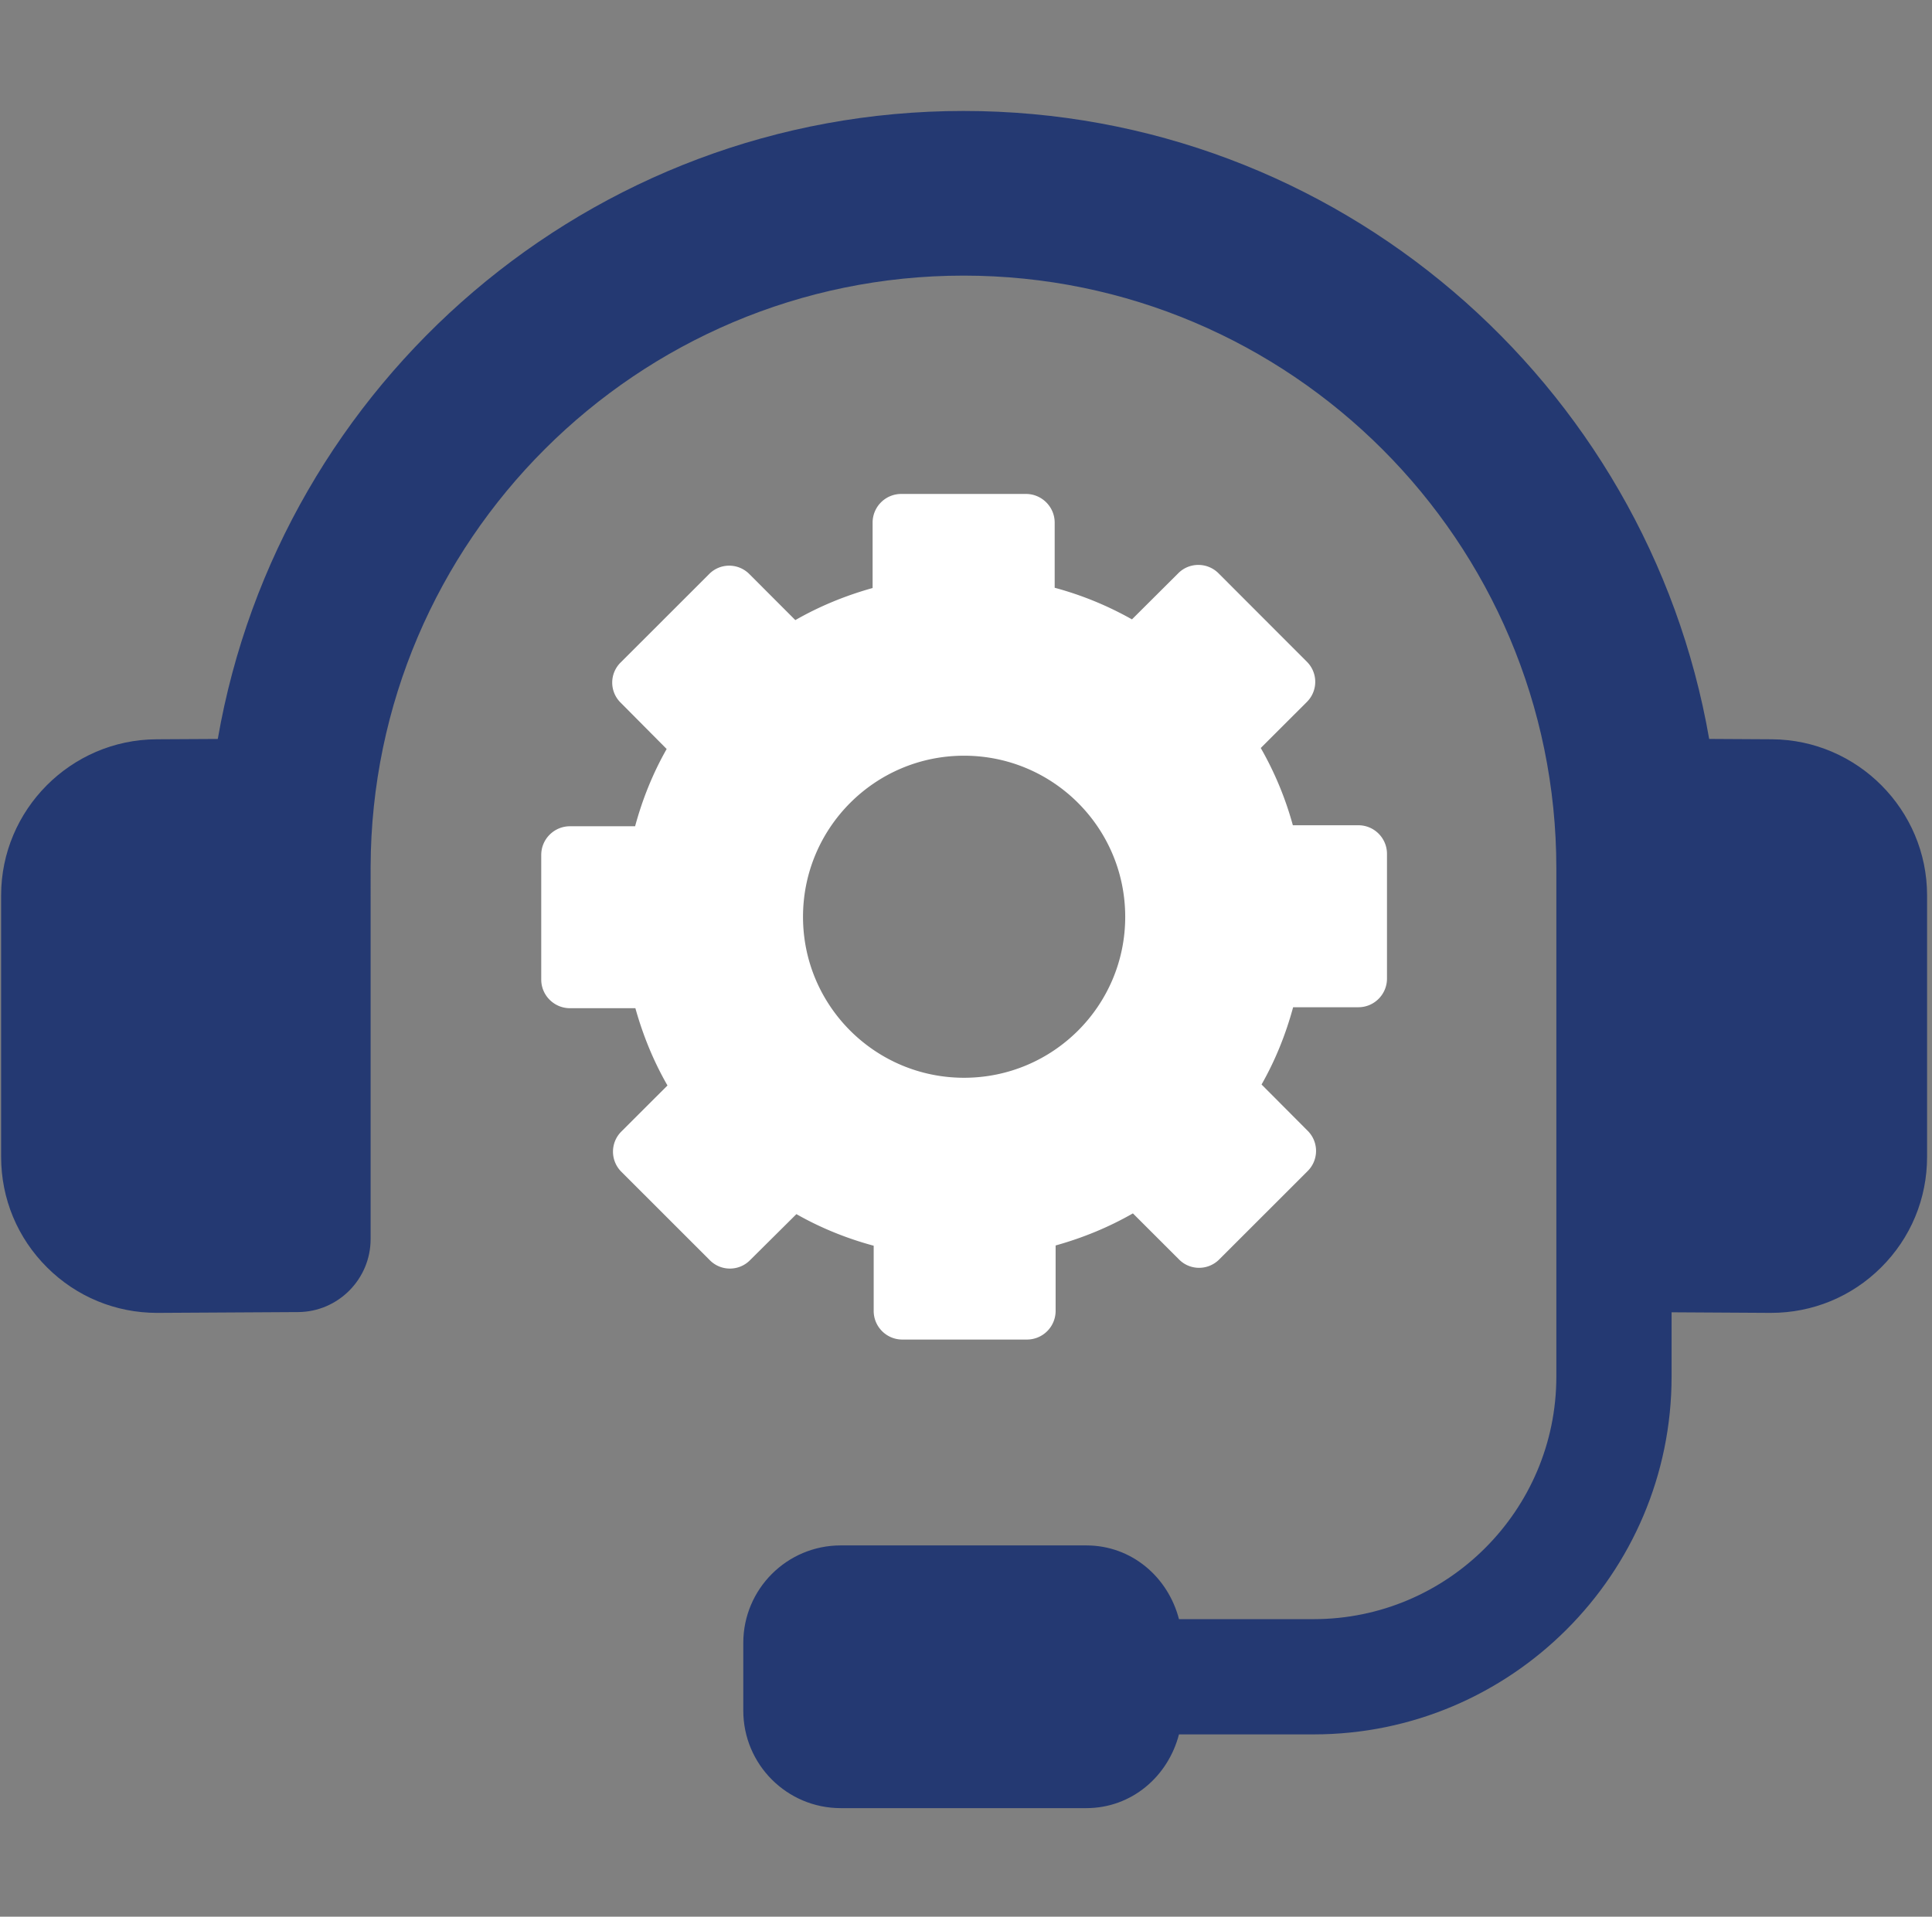
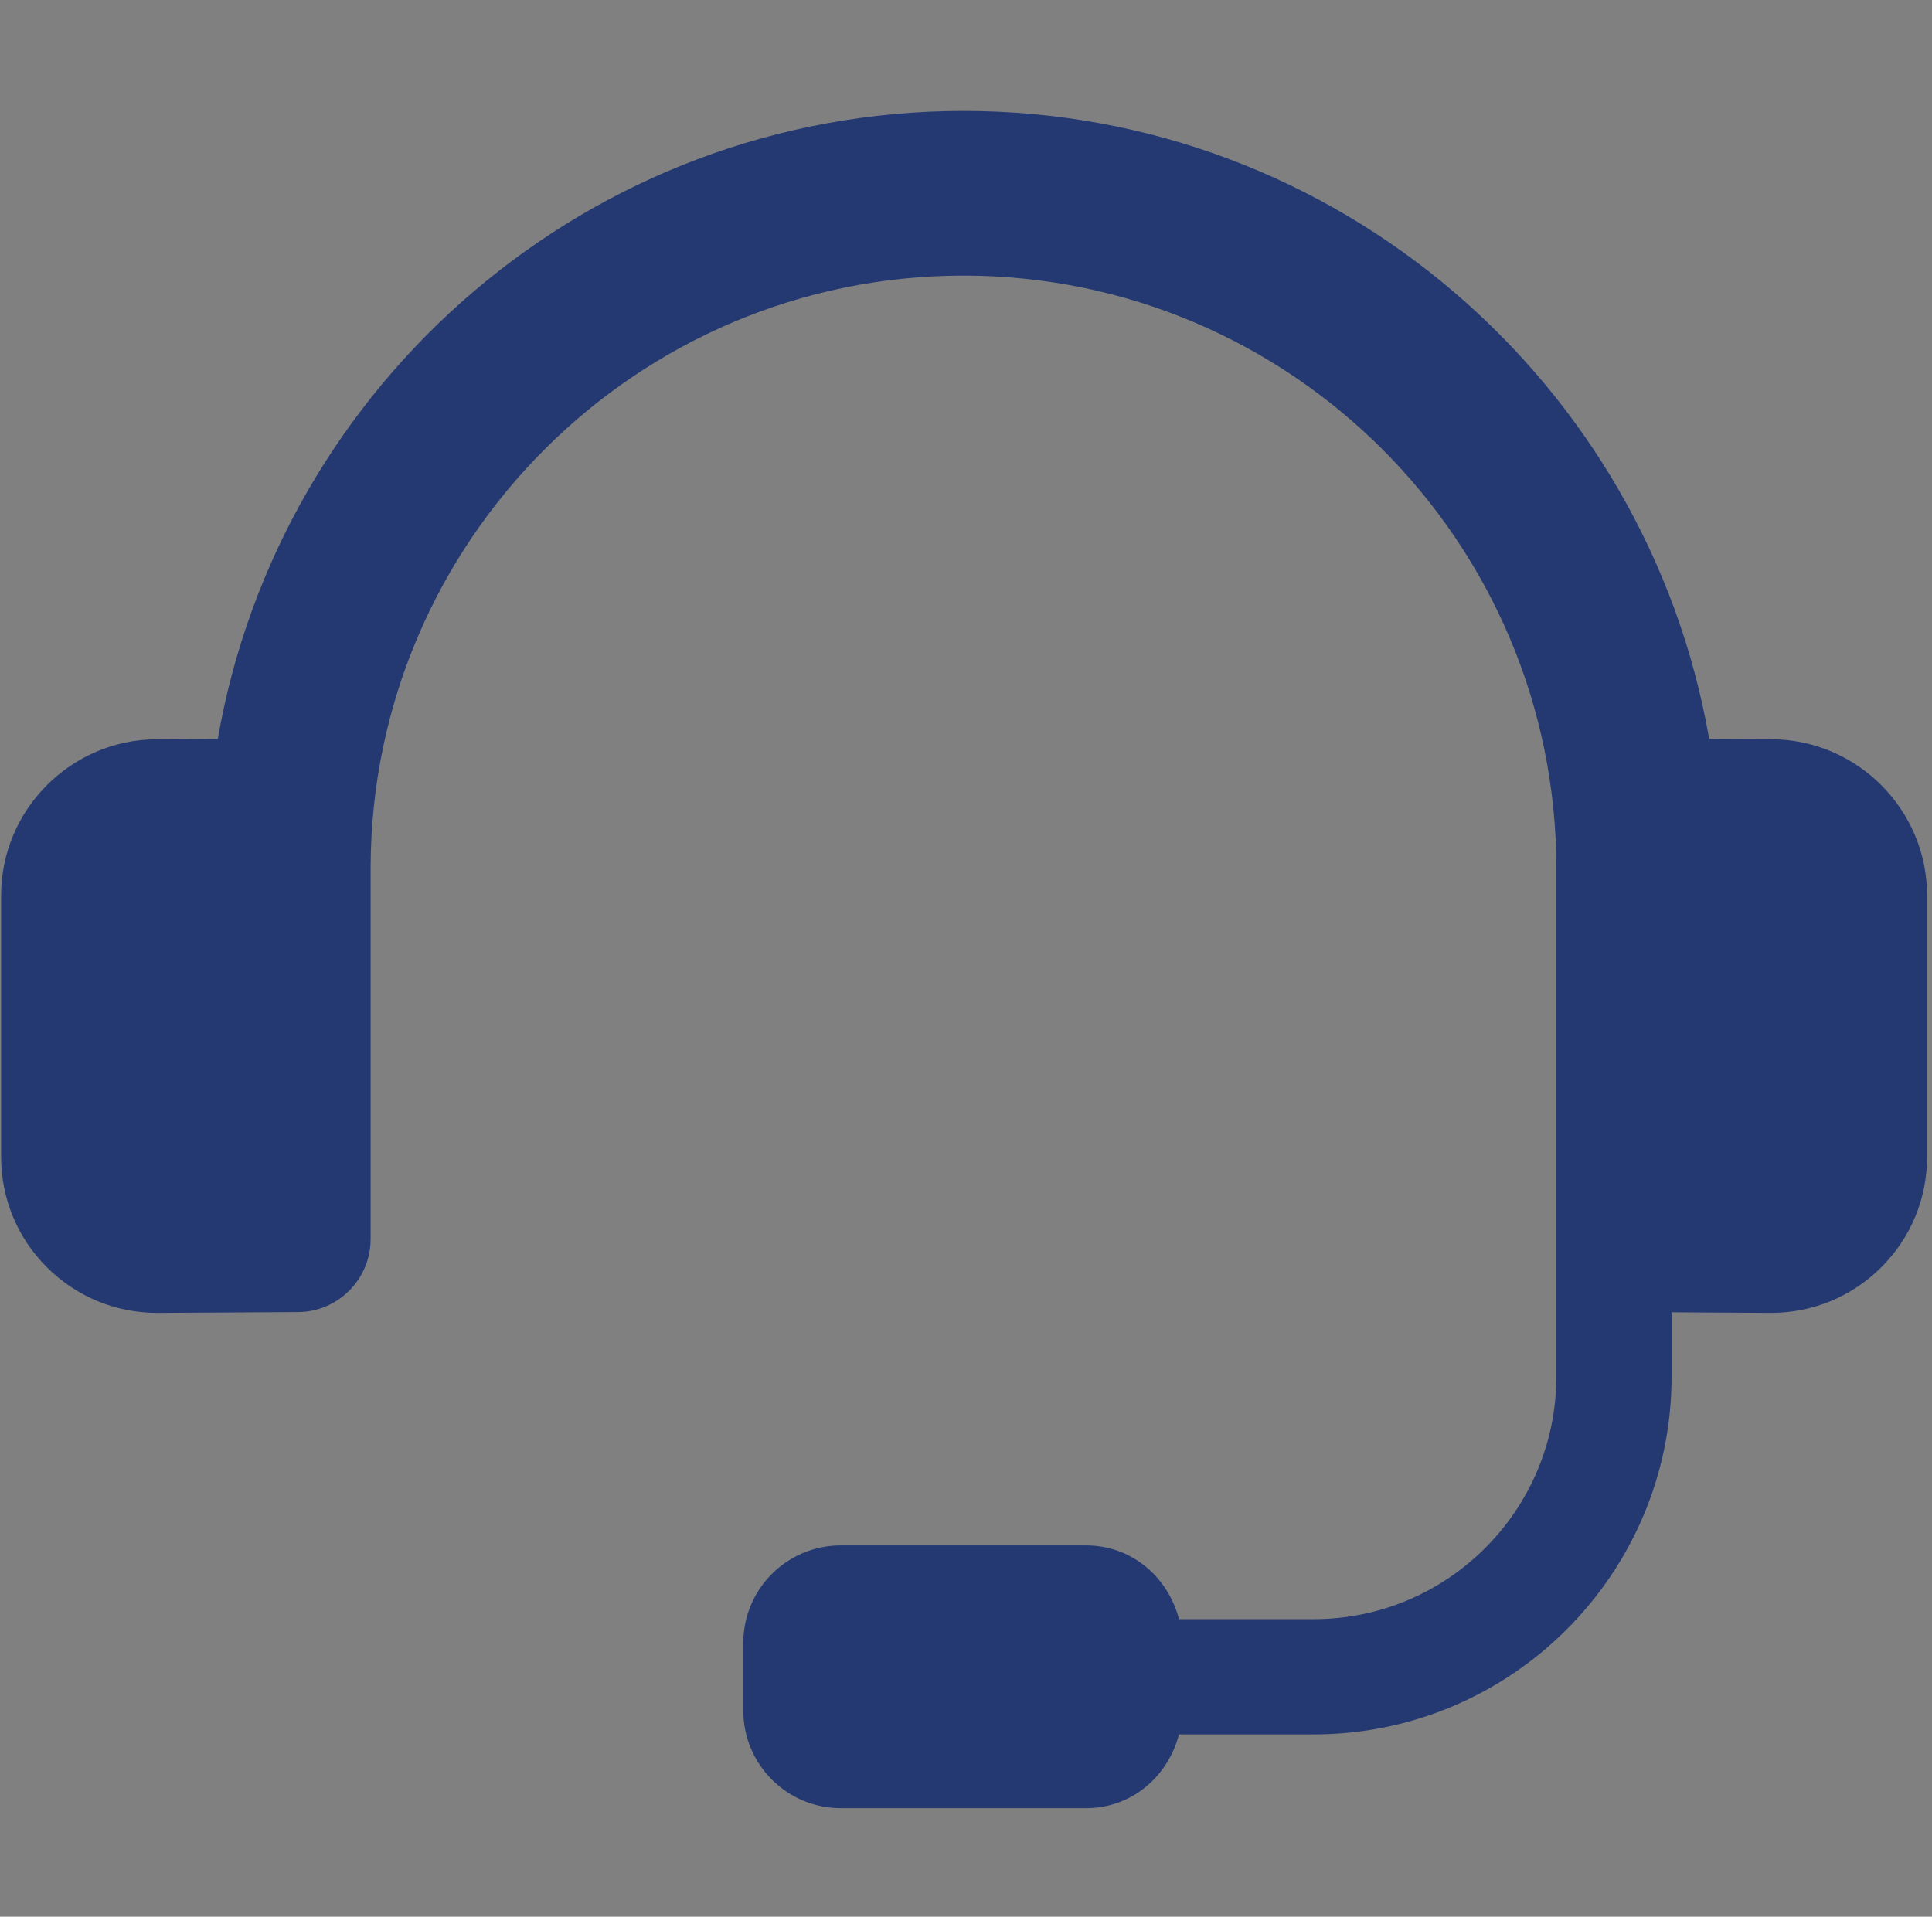
<svg xmlns="http://www.w3.org/2000/svg" width="386" height="383" fill="none">
  <rect width="100%" height="100%" fill="#808080" stroke="none" />
  <path d="M333.971 262.231l19.684.116h.165c8.31 0 16.123-3.217 22.004-9.069 5.935-5.903 9.193-13.752 9.193-22.12v-52.236c0-17.097-13.914-31.091-31.003-31.193l-12.534-.072C329.139 76.51 267.133 22.173 192.51 22.173c-74.65 0-136.657 54.337-148.997 125.489l-12.286.067C14.138 147.831.224 161.825.224 178.922v52.236c0 8.368 3.258 16.217 9.193 22.12 5.88 5.852 13.693 9.069 21.976 9.069h.193l27.994-.161c7.979-.049 14.466-6.589 14.466-14.579V173.23c.194-65.176 53.228-118.155 118.464-118.155 65.319 0 118.436 53.139 118.436 118.453v101.546c0 26.726-21.755 48.473-48.479 48.473H235.55c-2.181-8.404-9.442-14.734-18.525-14.734h-49.058c-10.739 0-19.463 8.724-19.463 19.485v13.525c0 10.761 8.724 19.488 19.463 19.488h49.058c9.083 0 16.344-6.336 18.525-14.737h26.917c39.424 0 71.504-32.074 71.504-71.5v-12.843z" fill="#243972" />
-   <path d="M192.61 151.01c17.784 0 32.2 14.399 32.2 32.202 0 17.76-14.416 32.154-32.2 32.154-17.757 0-32.173-14.394-32.173-32.154 0-17.803 14.416-32.202 32.173-32.202zm-33.494 91.604c4.77 2.71 9.943 4.834 15.44 6.313v13.025c0 3.156 2.56 5.724 5.713 5.724h24.897a5.73 5.73 0 005.74-5.724v-13.076c5.47-1.528 10.616-3.646 15.439-6.411l9.189 9.178c2.209 2.266 5.847 2.266 8.083 0l17.623-17.614a5.671 5.671 0 000-8.092l-9.189-9.226c2.722-4.786 4.824-9.967 6.306-15.44h13.041c3.153 0 5.713-2.565 5.713-5.726v-24.914c0-3.158-2.56-5.723-5.713-5.723h-13.095a66.27 66.27 0 00-6.413-15.44l9.188-9.174a5.666 5.666 0 000-8.089l-17.595-17.617c-2.237-2.269-5.901-2.269-8.111 0l-9.215 9.18a66.652 66.652 0 00-15.44-6.319v-13.023c0-3.155-2.587-5.723-5.739-5.723H180.08a5.728 5.728 0 00-5.739 5.723V117.5c-5.47 1.531-10.617 3.649-15.44 6.411l-9.162-9.173c-2.236-2.271-5.874-2.271-8.083 0l-17.622 17.612a5.623 5.623 0 000 8.092l9.161 9.226c-2.721 4.783-4.823 9.967-6.305 15.44h-13.015c-3.153 0-5.739 2.565-5.739 5.726v24.911c0 3.16 2.586 5.72 5.739 5.72h13.069c1.536 5.478 3.637 10.611 6.413 15.443l-9.189 9.177a5.668 5.668 0 000 8.089l17.622 17.617c2.21 2.269 5.875 2.269 8.084 0l9.242-9.177z" fill="#fff" />
</svg>